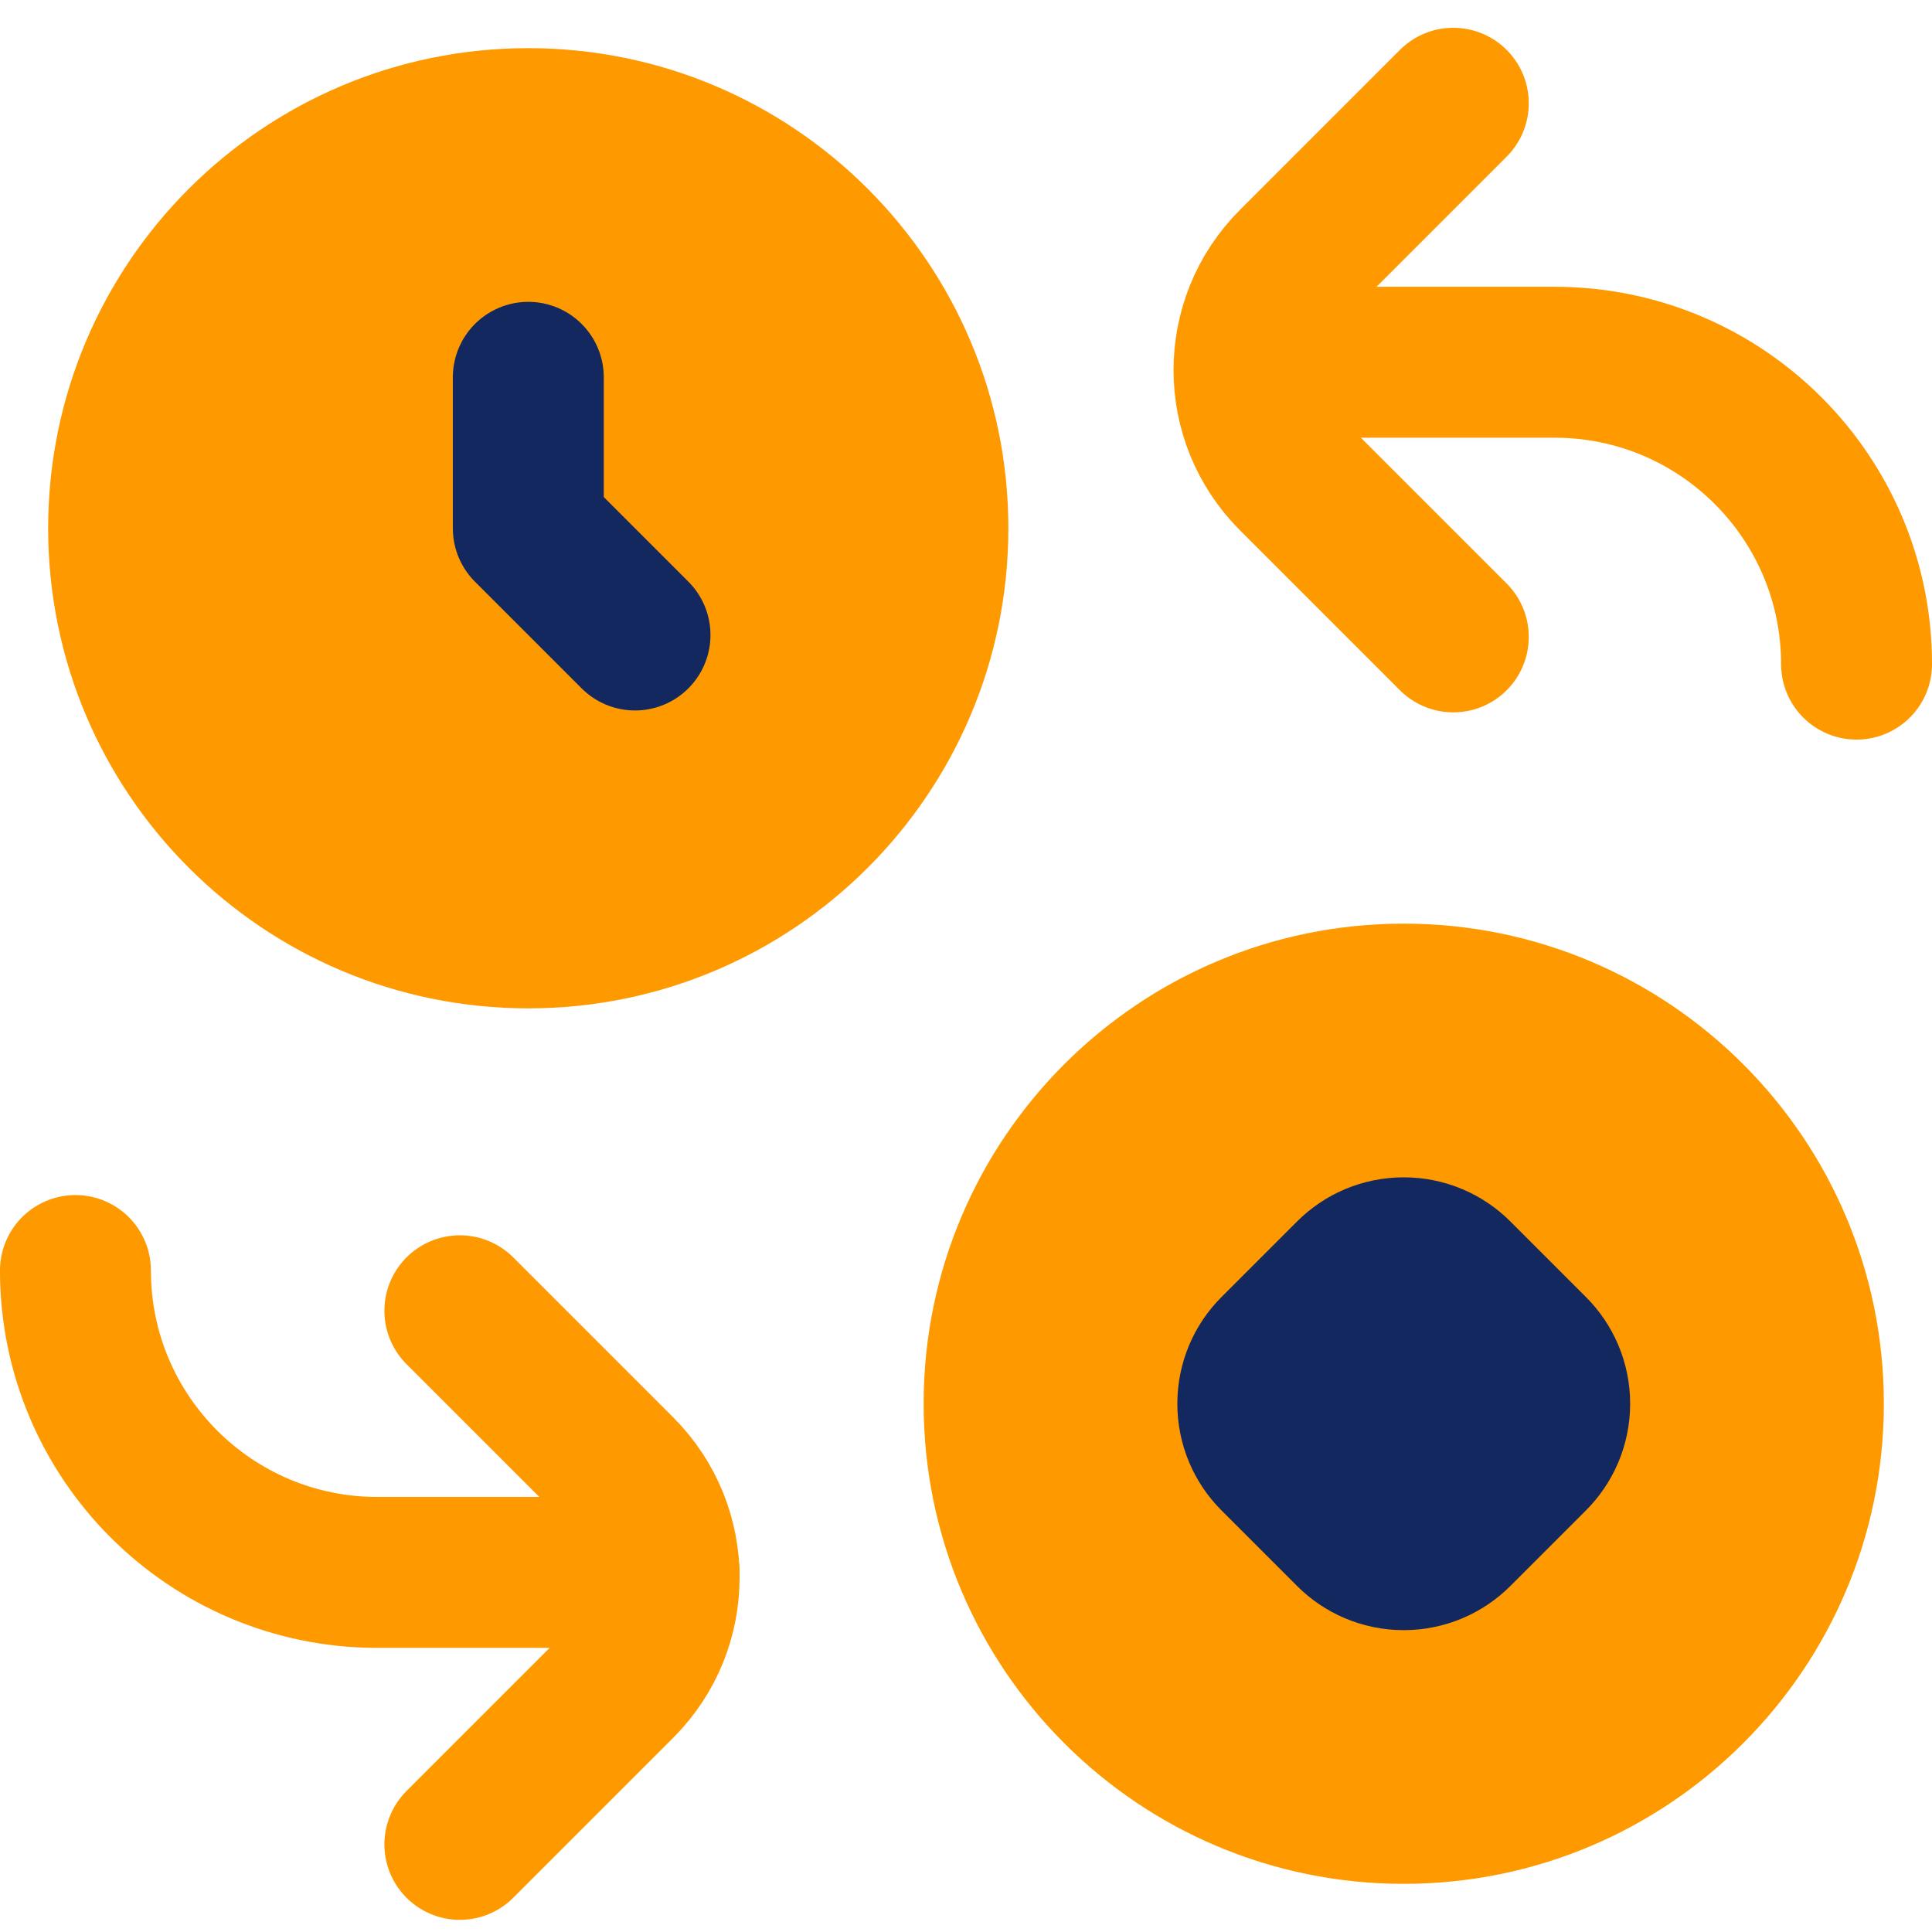
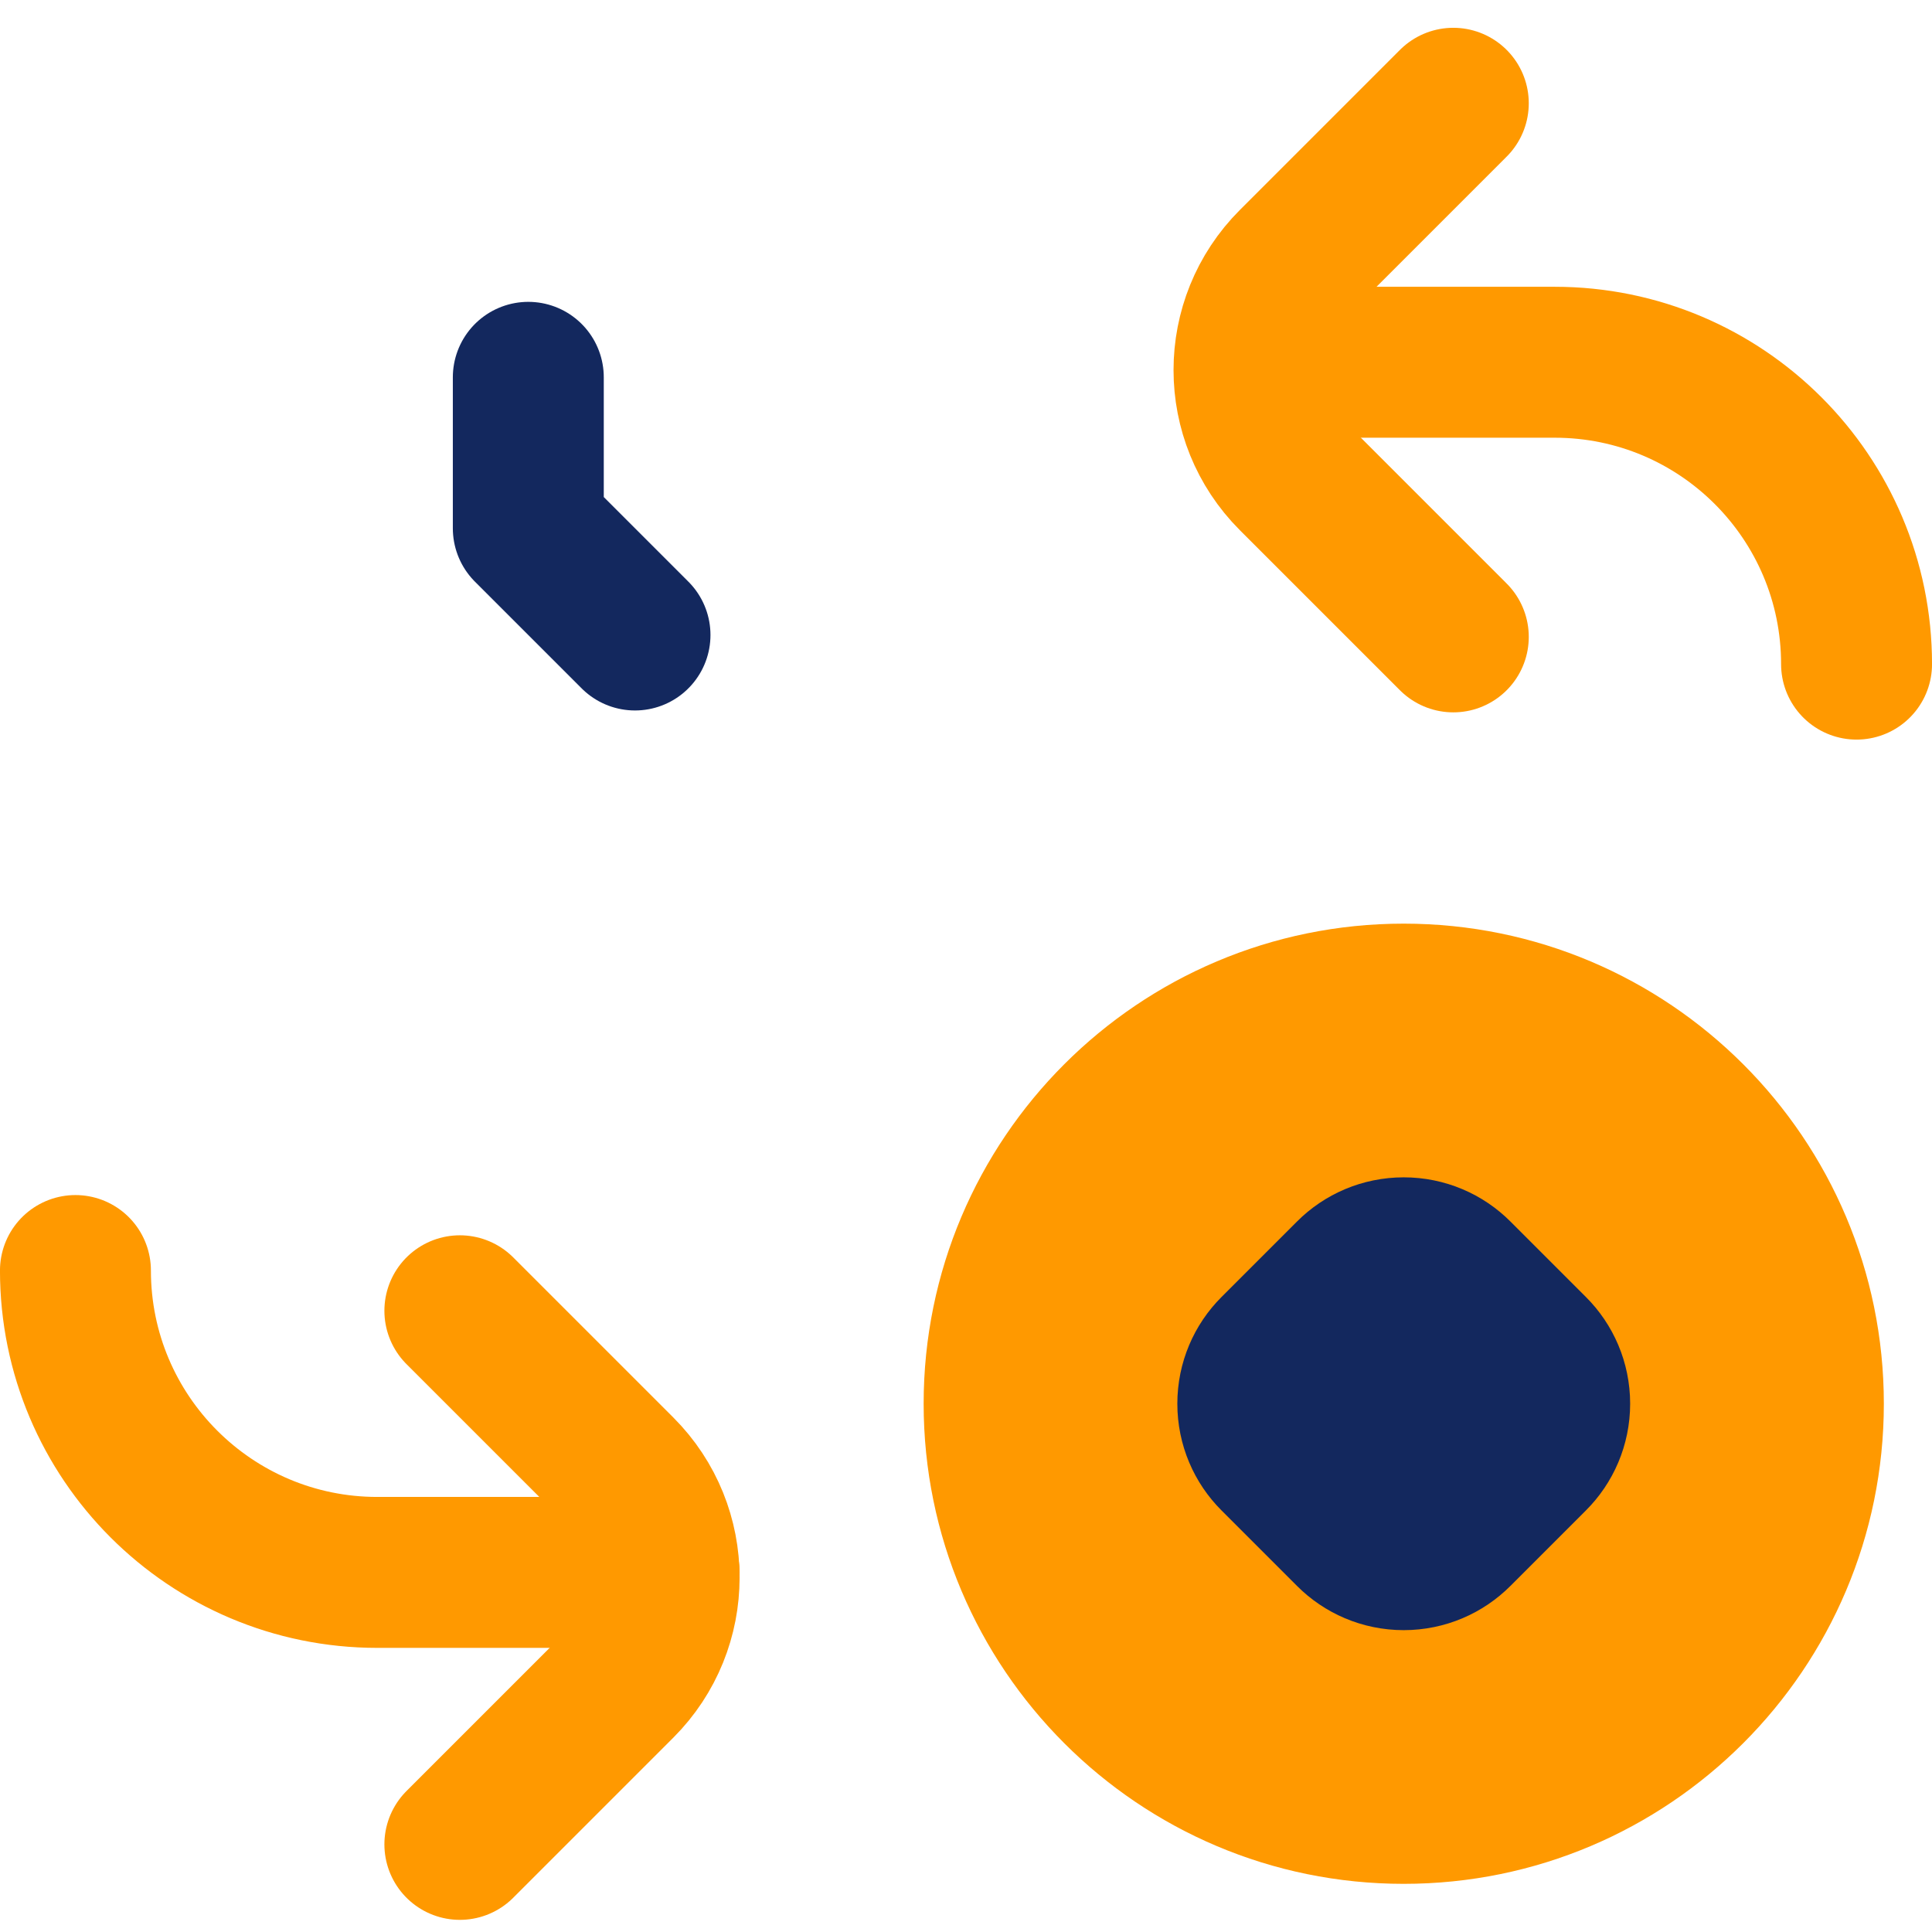
<svg xmlns="http://www.w3.org/2000/svg" width="40" height="40" viewBox="0 0 40 40" fill="none">
  <g clip-path="url(#clip0_7264_2406)">
    <path d="M26.25 7.5H32.188C35.639 7.5 38.438 10.298 38.438 13.75" stroke="#FF9900" stroke-width="3.125" stroke-miterlimit="10" stroke-linecap="round" stroke-linejoin="round" />
    <path d="M1.562 26.305C1.562 29.757 4.361 32.555 7.812 32.555H13.75" stroke="#FF9900" stroke-width="3.125" stroke-miterlimit="10" stroke-linecap="round" stroke-linejoin="round" />
-     <path d="M10.938 20.312C16.115 20.312 20.312 16.115 20.312 10.938C20.312 5.76 16.115 1.562 10.938 1.562C5.76 1.562 1.562 5.76 1.562 10.938C1.562 16.115 5.76 20.312 10.938 20.312Z" fill="#FF9900" stroke="#FF9900" stroke-width="1.13" stroke-miterlimit="10" stroke-linecap="round" stroke-linejoin="round" />
    <path d="M29.062 38.438C34.24 38.438 38.438 34.24 38.438 29.062C38.438 23.885 34.24 19.688 29.062 19.688C23.885 19.688 19.688 23.885 19.688 29.062C19.688 34.24 23.885 38.438 29.062 38.438Z" fill="#FF9900" stroke="#FF9900" stroke-width="1.13" stroke-miterlimit="10" stroke-linecap="round" stroke-linejoin="round" />
    <path d="M10.938 7.812V10.938L13.147 13.147" stroke="#13285E" stroke-width="3.125" stroke-miterlimit="10" stroke-linecap="round" stroke-linejoin="round" />
    <path d="M26.395 27.958C26.112 28.24 25.938 28.631 25.938 29.062C25.938 29.494 26.112 29.885 26.395 30.167L27.958 31.73C28.24 32.013 28.631 32.188 29.062 32.188C29.494 32.188 29.885 32.013 30.167 31.73L31.73 30.167C32.013 29.885 32.188 29.494 32.188 29.062C32.188 28.631 32.013 28.24 31.73 27.958L30.167 26.395C29.885 26.112 29.494 25.938 29.062 25.938C28.631 25.938 28.24 26.112 27.958 26.395L26.395 27.958Z" fill="#13285E" stroke="#13285E" stroke-width="3.125" stroke-miterlimit="10" stroke-linecap="round" stroke-linejoin="round" />
    <path d="M9.521 38.186L12.835 34.872C14.055 33.651 14.055 31.673 12.835 30.452L9.521 27.138" stroke="#FF9900" stroke-width="3.125" stroke-miterlimit="10" stroke-linecap="round" stroke-linejoin="round" />
    <path d="M30.089 13.186L26.775 9.872C25.554 8.651 25.554 6.673 26.775 5.452L30.089 2.138" stroke="#FF9900" stroke-width="3.125" stroke-miterlimit="10" stroke-linecap="round" stroke-linejoin="round" />
  </g>
  <defs>
    <clipPath id="clip0_7264_2406">
      <rect width="40" height="40" fill="white" />
    </clipPath>
  </defs>
</svg>